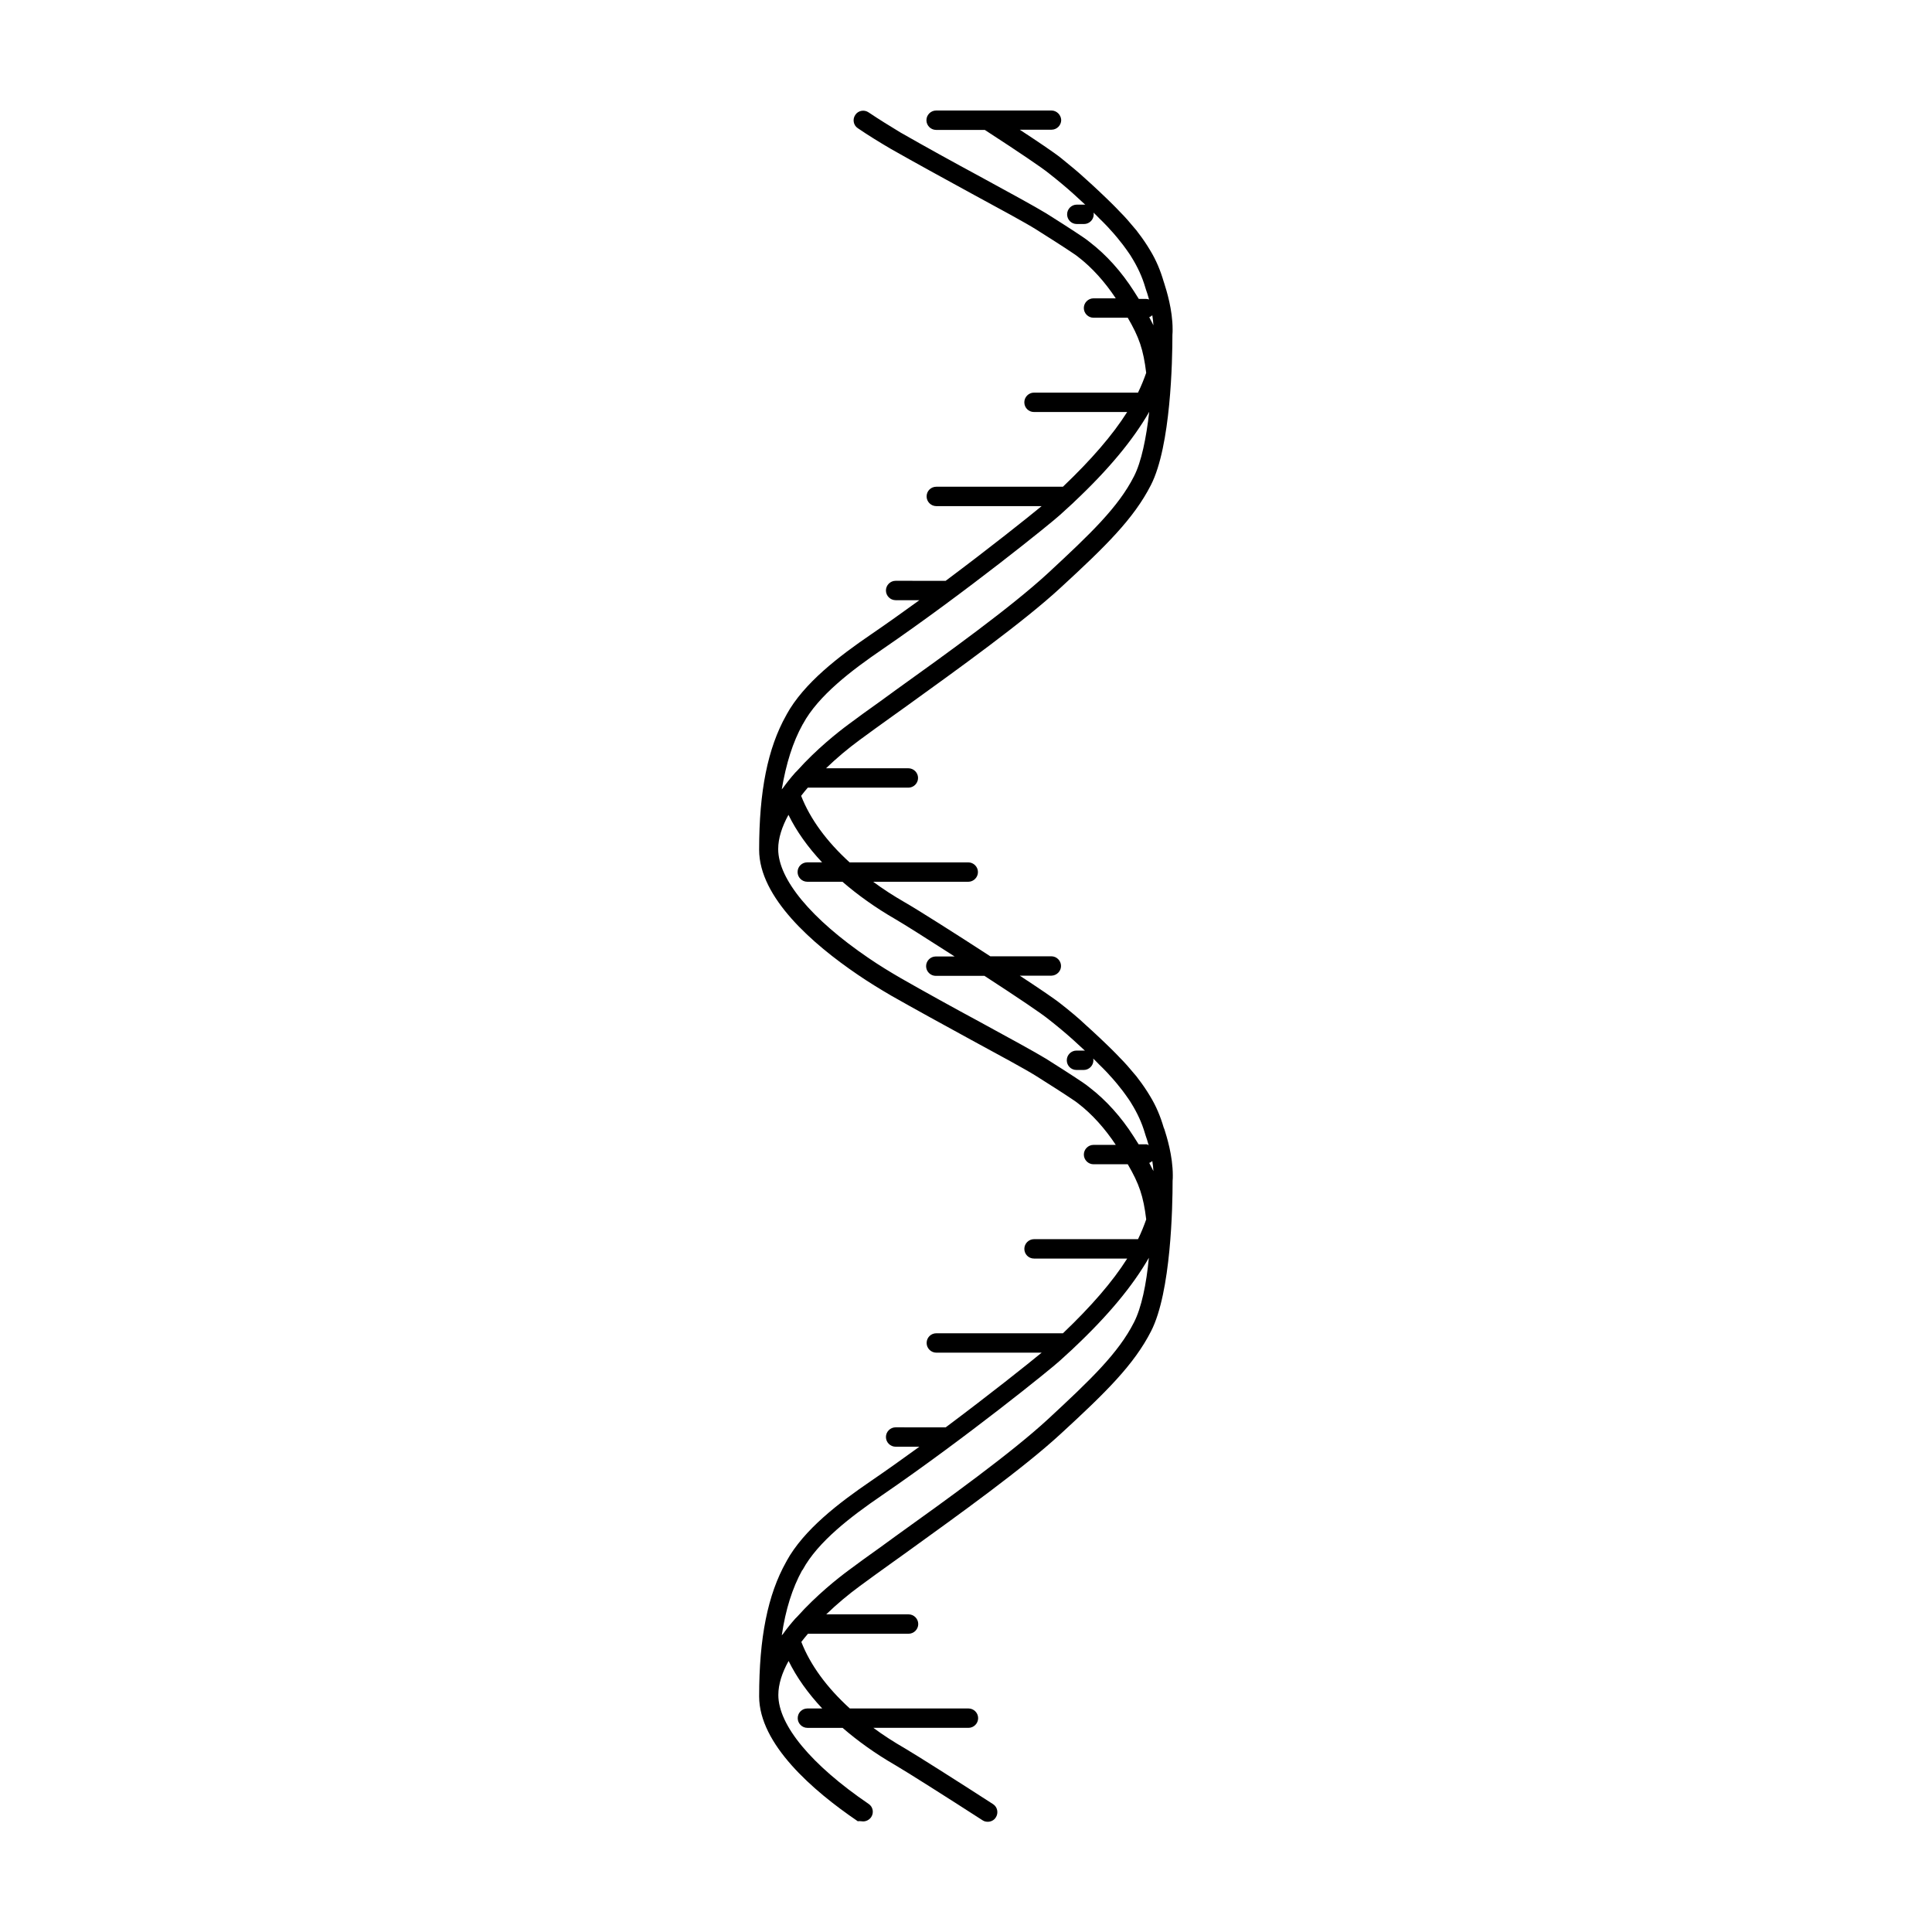
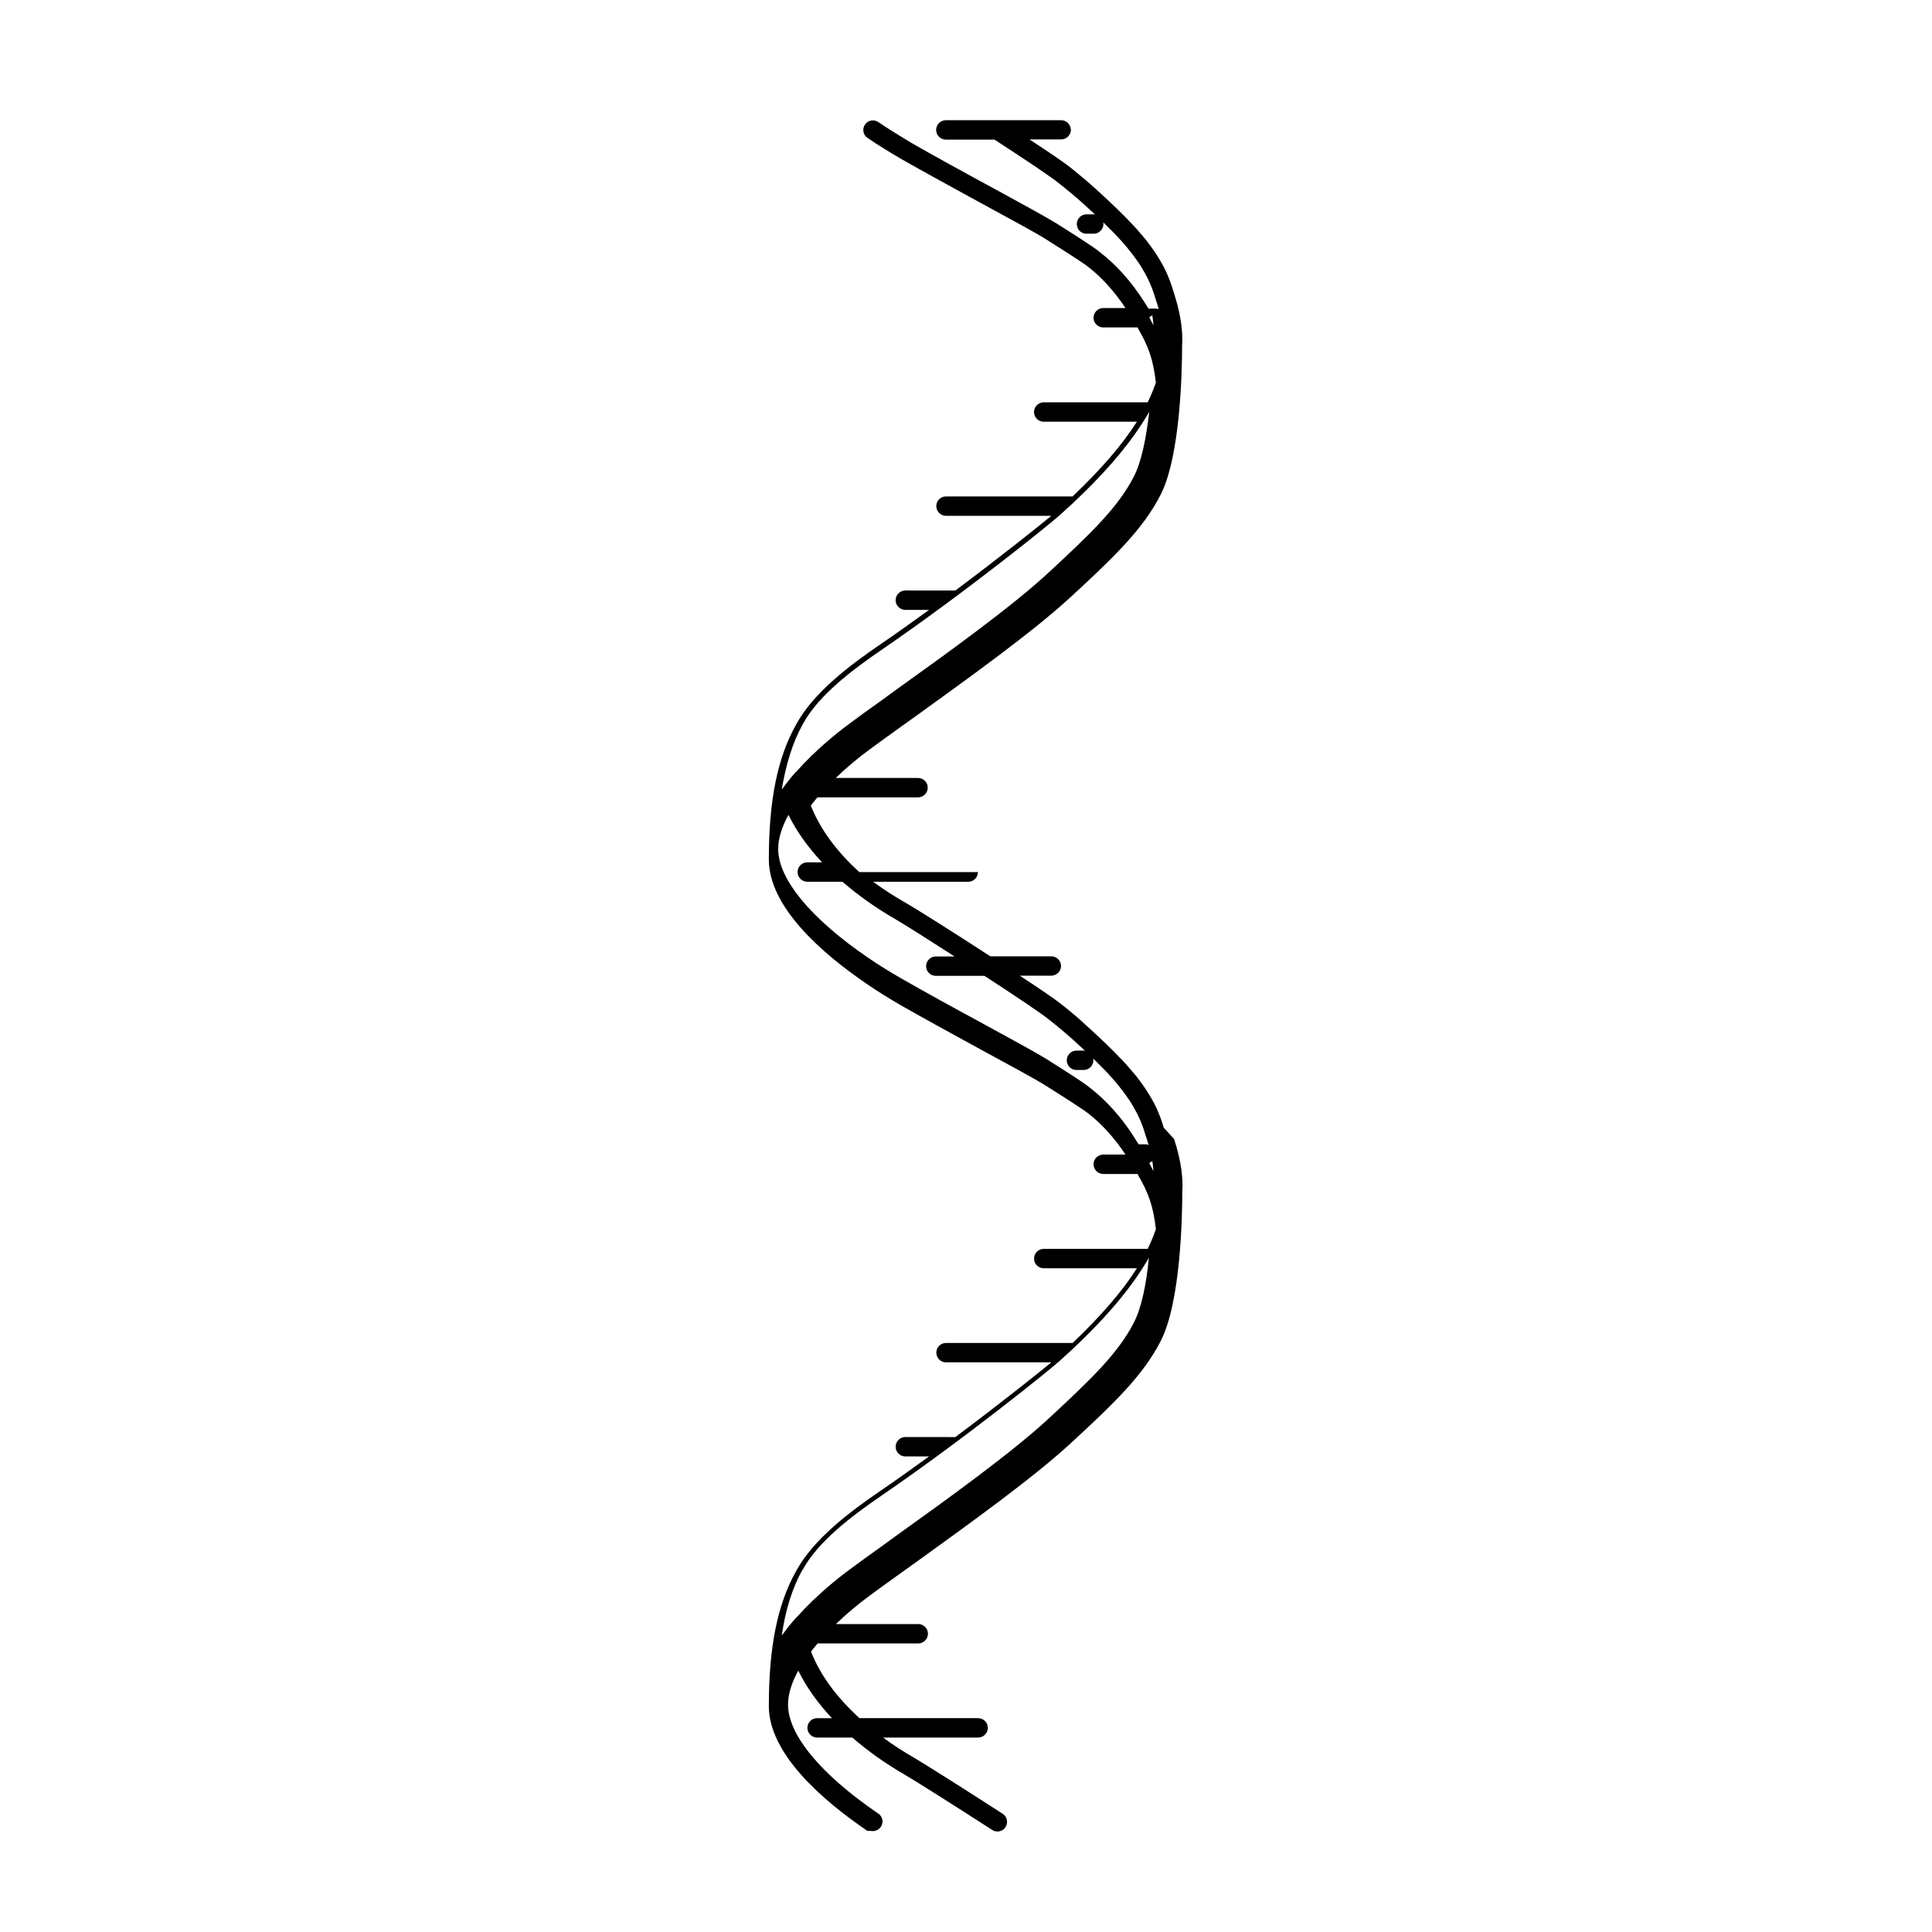
<svg xmlns="http://www.w3.org/2000/svg" fill="#000000" width="800px" height="800px" version="1.1" viewBox="144 144 512 512">
-   <path d="m452.39 442.82c-0.855-2.922-1.965-5.644-3.629-8.363-0.906-1.512-1.914-3.023-3.125-4.586-0.301-0.453-0.656-0.855-1.008-1.258-1.16-1.41-2.418-2.871-3.879-4.332-0.605-0.656-1.211-1.258-1.863-1.914-1.715-1.715-5.289-5.09-7.055-6.648-2.012-1.918-4.277-3.785-6.648-5.648-1.812-1.461-6.398-4.535-10.934-7.508h8.414c1.363-0.051 2.519-1.156 2.519-2.566s-1.16-2.57-2.57-2.57h-16.172c-9.371-6.098-19.648-12.594-22.672-14.309-2.973-1.715-5.793-3.527-8.363-5.441h25.191c1.41 0 2.57-1.16 2.57-2.57s-1.16-2.57-2.57-2.57h-31.438c-6.098-5.543-10.48-11.539-12.848-17.633 0.555-0.754 1.16-1.461 1.762-2.168h26.652c1.41 0 2.57-1.16 2.57-2.57 0-1.41-1.16-2.57-2.57-2.57h-21.816c2.871-2.769 5.894-5.289 8.918-7.508 2.519-1.863 5.391-3.93 8.414-6.098l4.082-2.922c13.754-9.926 30.883-22.219 40.758-31.336 11.891-10.934 19.398-18.289 23.93-27.207 5.289-10.328 5.691-33.102 5.691-39.801 0.051-0.504 0.051-0.957 0.051-1.461 0-5.188-1.613-10.277-2.215-12.191l-0.152-0.453c-0.855-2.922-1.965-5.644-3.629-8.363-0.906-1.512-1.914-3.023-3.125-4.586-0.301-0.453-0.656-0.855-1.008-1.258-1.16-1.41-2.418-2.871-3.879-4.332-0.605-0.656-1.211-1.258-1.863-1.914-1.715-1.715-5.289-5.09-7.055-6.648-2.008-1.863-4.273-3.727-6.644-5.641-1.812-1.461-6.398-4.535-10.934-7.508h8.414c1.41 0 2.57-1.16 2.57-2.57-0.051-1.359-1.207-2.516-2.566-2.516h-30.582c-1.41 0-2.57 1.16-2.57 2.57 0 1.41 1.16 2.57 2.57 2.57h12.898c8.918 5.793 15.113 9.977 17.027 11.539 2.316 1.812 4.484 3.629 6.449 5.391 0.805 0.754 1.965 1.812 3.176 2.922-0.102-0.051-0.25-0.051-0.352-0.051h-1.914c-1.41 0-2.57 1.16-2.57 2.57s1.109 2.57 2.57 2.57h1.914c1.41 0 2.57-1.16 2.57-2.57 0-0.152-0.051-0.301-0.051-0.453 0.605 0.605 1.16 1.109 1.562 1.562 0.656 0.605 1.211 1.211 1.812 1.812 0.402 0.402 0.754 0.805 1.059 1.16 0.453 0.504 0.906 0.957 1.258 1.41 0.453 0.504 0.805 0.957 1.16 1.41 0.656 0.805 1.258 1.562 1.812 2.367 0.25 0.352 0.453 0.656 0.707 1.008 0.25 0.352 0.453 0.656 0.656 1.008 1.664 2.672 2.871 5.289 3.68 8.062l0.203 0.656c0.203 0.555 0.504 1.461 0.805 2.57-0.25-0.102-0.555-0.152-0.805-0.152h-1.914c-0.402-0.656-0.855-1.359-1.309-2.066-3.273-5.141-7.305-9.621-11.637-12.949-0.555-0.453-1.16-0.906-1.762-1.309-2.719-1.863-8.211-5.34-9.824-6.348-2.973-1.812-9.723-5.492-17.48-9.723-7.004-3.777-14.863-8.113-21.109-11.688-2.836-1.723-5.711-3.484-8.48-5.348-1.16-0.805-2.769-0.504-3.527 0.656-0.805 1.16-0.504 2.769 0.656 3.527 2.871 1.965 5.844 3.777 8.766 5.492 6.297 3.578 14.207 7.91 21.211 11.738 7.707 4.18 14.41 7.809 17.23 9.574 3.273 2.066 7.559 4.785 9.621 6.195 0.555 0.352 1.059 0.707 1.562 1.109 3.68 2.82 7.106 6.648 9.977 10.984h-5.894c-1.41 0-2.57 1.16-2.57 2.57 0 1.41 1.16 2.57 2.57 2.57h9.07c3.023 5.188 4.133 8.414 4.887 14.609-0.605 1.715-1.309 3.477-2.168 5.238h-27.559c-1.41 0-2.57 1.16-2.57 2.57s1.109 2.57 2.57 2.57h24.688c-3.879 6.144-9.523 12.645-17.027 19.801h-33.555c-1.41 0-2.57 1.109-2.57 2.57 0 1.41 1.16 2.57 2.57 2.57h27.91c-3.727 3.074-13.652 10.984-25.441 19.801l-13.25-0.012c-1.41 0-2.57 1.16-2.57 2.57s1.16 2.57 2.57 2.57h6.297c-4.18 3.023-8.465 6.098-12.746 9.02-8.566 5.844-17.887 12.949-22.469 21.312v0.051c-0.051 0.051-0.051 0.102-0.102 0.152-4.887 8.715-7.152 20.051-7.152 35.621 0 12.645 14.207 24.988 26.148 33.102 2.871 1.965 5.844 3.777 8.766 5.492 6.297 3.578 14.207 7.91 21.211 11.738 7.707 4.18 14.41 7.809 17.23 9.574 3.273 2.066 7.559 4.785 9.621 6.195 0.555 0.352 1.059 0.707 1.562 1.109 3.68 2.82 7.106 6.648 9.977 10.984h-5.894c-1.41 0-2.57 1.16-2.57 2.57 0 1.41 1.16 2.57 2.57 2.57h9.07c3.023 5.188 4.133 8.414 4.887 14.609-0.605 1.715-1.309 3.477-2.168 5.238h-27.559c-1.41 0-2.57 1.16-2.57 2.57 0 1.41 1.109 2.57 2.57 2.57h24.688c-3.879 6.144-9.523 12.645-17.027 19.801h-33.555c-1.41 0-2.57 1.109-2.57 2.57 0 1.41 1.16 2.57 2.57 2.57h27.91c-3.727 3.074-13.652 10.984-25.441 19.801l-13.254-0.016c-1.41 0-2.57 1.16-2.57 2.57s1.16 2.57 2.57 2.57h6.297c-4.18 3.023-8.465 6.098-12.746 9.02-8.566 5.844-17.887 12.949-22.469 21.312v0.051c-0.051 0.051-0.051 0.102-0.102 0.152-4.887 8.715-7.152 20.051-7.152 35.621 0 12.645 14.207 24.988 26.148 33.102 0.449-0.109 0.953 0.039 1.406 0.039 0.805 0 1.613-0.402 2.117-1.109 0.805-1.16 0.504-2.769-0.656-3.527-15.164-10.328-23.93-20.859-23.93-28.867 0-2.871 1.008-5.945 2.719-9.02 2.117 4.332 5.141 8.566 8.918 12.594h-3.93c-1.41 0-2.57 1.109-2.57 2.57 0 1.41 1.16 2.57 2.57 2.57h9.32c4.082 3.527 8.715 6.852 13.957 9.875 3.023 1.762 13.602 8.465 23.125 14.609 0.453 0.301 0.906 0.402 1.41 0.402 0.805 0 1.664-0.402 2.117-1.16 0.754-1.16 0.453-2.769-0.754-3.527-9.574-6.195-20.254-12.949-23.328-14.762-2.973-1.715-5.793-3.527-8.363-5.441h25.191c1.41 0 2.57-1.16 2.57-2.57s-1.16-2.57-2.57-2.57h-31.438c-6.098-5.543-10.48-11.539-12.848-17.633 0.555-0.754 1.16-1.461 1.762-2.168h26.652c1.41 0 2.57-1.16 2.57-2.57s-1.16-2.57-2.57-2.57h-21.816c2.871-2.769 5.894-5.289 8.918-7.508 2.519-1.863 5.391-3.93 8.414-6.098l4.082-2.922c13.754-9.926 30.883-22.219 40.758-31.336 11.891-10.934 19.398-18.289 23.93-27.207 5.289-10.328 5.691-33.102 5.691-39.801 0.051-0.504 0.051-0.957 0.051-1.461 0-5.188-1.613-10.277-2.215-12.191zm-3.023-215.28c0.152 0.855 0.25 1.762 0.301 2.672-0.352-0.707-0.707-1.41-1.109-2.168 0.305-0.098 0.609-0.301 0.809-0.504zm-92.648 108.42c0.051-0.051 0.102-0.102 0.102-0.152 4.031-7.457 12.848-14.156 20.957-19.699 22.27-15.266 45.039-33.703 47.105-35.621 1.16-1.059 2.316-2.117 3.426-3.125l0.25-0.25c9.219-8.664 15.719-16.523 20-23.98-0.805 7.004-2.066 13.25-4.031 17.078-4.133 8.16-11.438 15.164-22.871 25.746-9.672 8.918-26.652 21.16-40.305 30.934l-4.082 2.973c-3.074 2.168-5.894 4.231-8.465 6.144-2.719 2.016-8.414 6.5-13.551 12.242l-0.051 0.051c-0.102 0.102-0.203 0.203-0.301 0.301-0.051 0.051-0.102 0.102-0.152 0.152-1.16 1.309-2.215 2.621-3.223 4.031-0.102 0.152-0.25 0.25-0.352 0.402 1.16-6.848 2.922-12.492 5.543-17.227zm90.938 111.29h-1.914c-0.402-0.656-0.855-1.359-1.309-2.066-3.273-5.141-7.305-9.621-11.637-12.949-0.555-0.453-1.16-0.906-1.762-1.309-2.719-1.863-8.211-5.34-9.824-6.348-2.973-1.812-9.723-5.492-17.48-9.723-7.004-3.777-14.863-8.113-21.109-11.688-2.769-1.613-5.594-3.324-8.312-5.188-0.051-0.051-0.102-0.102-0.152-0.102-15.164-10.328-23.93-20.859-23.93-28.867 0-2.871 1.008-5.945 2.719-9.07 2.117 4.332 5.141 8.566 8.918 12.594h-3.93c-1.41 0-2.57 1.109-2.57 2.57 0 1.41 1.16 2.57 2.57 2.57h9.32c4.082 3.527 8.715 6.852 13.957 9.875 2.266 1.309 8.715 5.391 15.77 9.926h-4.988c-1.41 0-2.57 1.16-2.57 2.57 0 1.41 1.16 2.57 2.57 2.57h12.898c8.918 5.793 15.113 9.977 17.027 11.539 2.316 1.812 4.484 3.629 6.449 5.391 0.805 0.754 1.965 1.812 3.176 2.922-0.102-0.051-0.25-0.051-0.352-0.051h-1.914c-1.41 0-2.57 1.16-2.57 2.57 0 1.41 1.109 2.57 2.57 2.57h1.914c1.41 0 2.57-1.16 2.57-2.57 0-0.152-0.051-0.301-0.051-0.453 0.605 0.605 1.16 1.109 1.562 1.562 0.656 0.605 1.211 1.211 1.812 1.812 0.402 0.402 0.754 0.805 1.059 1.16 0.453 0.504 0.906 0.957 1.258 1.41 0.453 0.504 0.805 0.957 1.16 1.41 0.656 0.805 1.258 1.562 1.812 2.367 0.25 0.352 0.453 0.656 0.707 1.008 0.25 0.352 0.453 0.656 0.656 1.008 1.664 2.672 2.871 5.289 3.68 8.062l0.203 0.656c0.203 0.555 0.504 1.461 0.805 2.57-0.215-0.262-0.469-0.312-0.77-0.312zm-3.125 47.16c-4.133 8.16-11.438 15.164-22.871 25.746-9.672 8.918-26.652 21.16-40.305 30.934l-4.082 2.973c-3.074 2.168-5.894 4.231-8.465 6.144-2.719 2.016-8.414 6.5-13.551 12.242l-0.051 0.051c-0.102 0.102-0.203 0.203-0.301 0.301-0.051 0.051-0.102 0.102-0.152 0.152-1.16 1.309-2.215 2.621-3.223 4.031-0.102 0.152-0.25 0.25-0.352 0.402 1.008-6.902 2.82-12.543 5.391-17.23 0 0 0.051 0 0.051-0.051 0.051-0.051 0.051-0.051 0.102-0.102 4.031-7.457 12.848-14.156 20.957-19.699 22.27-15.266 45.039-33.703 47.105-35.621 1.16-1.059 2.316-2.117 3.426-3.125l0.25-0.25c9.219-8.664 15.719-16.523 20-23.98-0.656 7.004-1.965 13.25-3.93 17.082zm4.031-42.223c0.301-0.102 0.605-0.301 0.805-0.504 0.152 0.855 0.25 1.762 0.301 2.672-0.352-0.707-0.703-1.41-1.105-2.168z" />
+   <path d="m452.39 442.82c-0.855-2.922-1.965-5.644-3.629-8.363-0.906-1.512-1.914-3.023-3.125-4.586-0.301-0.453-0.656-0.855-1.008-1.258-1.16-1.41-2.418-2.871-3.879-4.332-0.605-0.656-1.211-1.258-1.863-1.914-1.715-1.715-5.289-5.09-7.055-6.648-2.012-1.918-4.277-3.785-6.648-5.648-1.812-1.461-6.398-4.535-10.934-7.508h8.414c1.363-0.051 2.519-1.156 2.519-2.566s-1.16-2.57-2.57-2.57h-16.172c-9.371-6.098-19.648-12.594-22.672-14.309-2.973-1.715-5.793-3.527-8.363-5.441h25.191c1.41 0 2.57-1.16 2.57-2.57h-31.438c-6.098-5.543-10.48-11.539-12.848-17.633 0.555-0.754 1.16-1.461 1.762-2.168h26.652c1.41 0 2.57-1.16 2.57-2.57 0-1.41-1.16-2.57-2.57-2.57h-21.816c2.871-2.769 5.894-5.289 8.918-7.508 2.519-1.863 5.391-3.93 8.414-6.098l4.082-2.922c13.754-9.926 30.883-22.219 40.758-31.336 11.891-10.934 19.398-18.289 23.93-27.207 5.289-10.328 5.691-33.102 5.691-39.801 0.051-0.504 0.051-0.957 0.051-1.461 0-5.188-1.613-10.277-2.215-12.191l-0.152-0.453c-0.855-2.922-1.965-5.644-3.629-8.363-0.906-1.512-1.914-3.023-3.125-4.586-0.301-0.453-0.656-0.855-1.008-1.258-1.16-1.41-2.418-2.871-3.879-4.332-0.605-0.656-1.211-1.258-1.863-1.914-1.715-1.715-5.289-5.09-7.055-6.648-2.008-1.863-4.273-3.727-6.644-5.641-1.812-1.461-6.398-4.535-10.934-7.508h8.414c1.41 0 2.57-1.16 2.57-2.57-0.051-1.359-1.207-2.516-2.566-2.516h-30.582c-1.41 0-2.57 1.16-2.57 2.57 0 1.41 1.16 2.57 2.57 2.57h12.898c8.918 5.793 15.113 9.977 17.027 11.539 2.316 1.812 4.484 3.629 6.449 5.391 0.805 0.754 1.965 1.812 3.176 2.922-0.102-0.051-0.25-0.051-0.352-0.051h-1.914c-1.41 0-2.57 1.16-2.57 2.57s1.109 2.57 2.57 2.57h1.914c1.41 0 2.57-1.16 2.57-2.57 0-0.152-0.051-0.301-0.051-0.453 0.605 0.605 1.16 1.109 1.562 1.562 0.656 0.605 1.211 1.211 1.812 1.812 0.402 0.402 0.754 0.805 1.059 1.16 0.453 0.504 0.906 0.957 1.258 1.41 0.453 0.504 0.805 0.957 1.16 1.41 0.656 0.805 1.258 1.562 1.812 2.367 0.25 0.352 0.453 0.656 0.707 1.008 0.25 0.352 0.453 0.656 0.656 1.008 1.664 2.672 2.871 5.289 3.68 8.062l0.203 0.656c0.203 0.555 0.504 1.461 0.805 2.57-0.25-0.102-0.555-0.152-0.805-0.152h-1.914c-0.402-0.656-0.855-1.359-1.309-2.066-3.273-5.141-7.305-9.621-11.637-12.949-0.555-0.453-1.16-0.906-1.762-1.309-2.719-1.863-8.211-5.34-9.824-6.348-2.973-1.812-9.723-5.492-17.48-9.723-7.004-3.777-14.863-8.113-21.109-11.688-2.836-1.723-5.711-3.484-8.48-5.348-1.16-0.805-2.769-0.504-3.527 0.656-0.805 1.16-0.504 2.769 0.656 3.527 2.871 1.965 5.844 3.777 8.766 5.492 6.297 3.578 14.207 7.91 21.211 11.738 7.707 4.18 14.41 7.809 17.23 9.574 3.273 2.066 7.559 4.785 9.621 6.195 0.555 0.352 1.059 0.707 1.562 1.109 3.68 2.82 7.106 6.648 9.977 10.984h-5.894c-1.41 0-2.57 1.16-2.57 2.57 0 1.41 1.16 2.57 2.57 2.57h9.07c3.023 5.188 4.133 8.414 4.887 14.609-0.605 1.715-1.309 3.477-2.168 5.238h-27.559c-1.41 0-2.57 1.16-2.57 2.57s1.109 2.57 2.57 2.57h24.688c-3.879 6.144-9.523 12.645-17.027 19.801h-33.555c-1.41 0-2.57 1.109-2.57 2.57 0 1.41 1.16 2.57 2.57 2.57h27.91c-3.727 3.074-13.652 10.984-25.441 19.801l-13.25-0.012c-1.41 0-2.57 1.16-2.57 2.57s1.16 2.57 2.57 2.57h6.297c-4.18 3.023-8.465 6.098-12.746 9.02-8.566 5.844-17.887 12.949-22.469 21.312v0.051c-0.051 0.051-0.051 0.102-0.102 0.152-4.887 8.715-7.152 20.051-7.152 35.621 0 12.645 14.207 24.988 26.148 33.102 2.871 1.965 5.844 3.777 8.766 5.492 6.297 3.578 14.207 7.91 21.211 11.738 7.707 4.18 14.41 7.809 17.23 9.574 3.273 2.066 7.559 4.785 9.621 6.195 0.555 0.352 1.059 0.707 1.562 1.109 3.68 2.82 7.106 6.648 9.977 10.984h-5.894c-1.41 0-2.57 1.16-2.57 2.57 0 1.41 1.16 2.57 2.57 2.57h9.07c3.023 5.188 4.133 8.414 4.887 14.609-0.605 1.715-1.309 3.477-2.168 5.238h-27.559c-1.41 0-2.57 1.16-2.57 2.57 0 1.41 1.109 2.57 2.57 2.57h24.688c-3.879 6.144-9.523 12.645-17.027 19.801h-33.555c-1.41 0-2.57 1.109-2.57 2.57 0 1.41 1.16 2.57 2.57 2.57h27.91c-3.727 3.074-13.652 10.984-25.441 19.801l-13.254-0.016c-1.41 0-2.57 1.16-2.57 2.57s1.16 2.57 2.57 2.57h6.297c-4.18 3.023-8.465 6.098-12.746 9.02-8.566 5.844-17.887 12.949-22.469 21.312v0.051c-0.051 0.051-0.051 0.102-0.102 0.152-4.887 8.715-7.152 20.051-7.152 35.621 0 12.645 14.207 24.988 26.148 33.102 0.449-0.109 0.953 0.039 1.406 0.039 0.805 0 1.613-0.402 2.117-1.109 0.805-1.16 0.504-2.769-0.656-3.527-15.164-10.328-23.93-20.859-23.93-28.867 0-2.871 1.008-5.945 2.719-9.02 2.117 4.332 5.141 8.566 8.918 12.594h-3.93c-1.41 0-2.57 1.109-2.57 2.57 0 1.41 1.16 2.57 2.57 2.57h9.32c4.082 3.527 8.715 6.852 13.957 9.875 3.023 1.762 13.602 8.465 23.125 14.609 0.453 0.301 0.906 0.402 1.41 0.402 0.805 0 1.664-0.402 2.117-1.16 0.754-1.16 0.453-2.769-0.754-3.527-9.574-6.195-20.254-12.949-23.328-14.762-2.973-1.715-5.793-3.527-8.363-5.441h25.191c1.41 0 2.57-1.16 2.57-2.57s-1.16-2.57-2.57-2.57h-31.438c-6.098-5.543-10.48-11.539-12.848-17.633 0.555-0.754 1.16-1.461 1.762-2.168h26.652c1.41 0 2.57-1.16 2.57-2.57s-1.16-2.57-2.57-2.57h-21.816c2.871-2.769 5.894-5.289 8.918-7.508 2.519-1.863 5.391-3.93 8.414-6.098l4.082-2.922c13.754-9.926 30.883-22.219 40.758-31.336 11.891-10.934 19.398-18.289 23.93-27.207 5.289-10.328 5.691-33.102 5.691-39.801 0.051-0.504 0.051-0.957 0.051-1.461 0-5.188-1.613-10.277-2.215-12.191zm-3.023-215.28c0.152 0.855 0.25 1.762 0.301 2.672-0.352-0.707-0.707-1.41-1.109-2.168 0.305-0.098 0.609-0.301 0.809-0.504zm-92.648 108.42c0.051-0.051 0.102-0.102 0.102-0.152 4.031-7.457 12.848-14.156 20.957-19.699 22.27-15.266 45.039-33.703 47.105-35.621 1.16-1.059 2.316-2.117 3.426-3.125l0.25-0.25c9.219-8.664 15.719-16.523 20-23.98-0.805 7.004-2.066 13.25-4.031 17.078-4.133 8.16-11.438 15.164-22.871 25.746-9.672 8.918-26.652 21.16-40.305 30.934l-4.082 2.973c-3.074 2.168-5.894 4.231-8.465 6.144-2.719 2.016-8.414 6.5-13.551 12.242l-0.051 0.051c-0.102 0.102-0.203 0.203-0.301 0.301-0.051 0.051-0.102 0.102-0.152 0.152-1.16 1.309-2.215 2.621-3.223 4.031-0.102 0.152-0.25 0.25-0.352 0.402 1.16-6.848 2.922-12.492 5.543-17.227zm90.938 111.29h-1.914c-0.402-0.656-0.855-1.359-1.309-2.066-3.273-5.141-7.305-9.621-11.637-12.949-0.555-0.453-1.16-0.906-1.762-1.309-2.719-1.863-8.211-5.34-9.824-6.348-2.973-1.812-9.723-5.492-17.48-9.723-7.004-3.777-14.863-8.113-21.109-11.688-2.769-1.613-5.594-3.324-8.312-5.188-0.051-0.051-0.102-0.102-0.152-0.102-15.164-10.328-23.93-20.859-23.93-28.867 0-2.871 1.008-5.945 2.719-9.07 2.117 4.332 5.141 8.566 8.918 12.594h-3.93c-1.41 0-2.57 1.109-2.57 2.57 0 1.41 1.16 2.57 2.57 2.57h9.32c4.082 3.527 8.715 6.852 13.957 9.875 2.266 1.309 8.715 5.391 15.77 9.926h-4.988c-1.41 0-2.57 1.16-2.57 2.57 0 1.41 1.16 2.57 2.57 2.57h12.898c8.918 5.793 15.113 9.977 17.027 11.539 2.316 1.812 4.484 3.629 6.449 5.391 0.805 0.754 1.965 1.812 3.176 2.922-0.102-0.051-0.25-0.051-0.352-0.051h-1.914c-1.41 0-2.57 1.16-2.57 2.57 0 1.41 1.109 2.57 2.57 2.57h1.914c1.41 0 2.57-1.16 2.57-2.57 0-0.152-0.051-0.301-0.051-0.453 0.605 0.605 1.16 1.109 1.562 1.562 0.656 0.605 1.211 1.211 1.812 1.812 0.402 0.402 0.754 0.805 1.059 1.16 0.453 0.504 0.906 0.957 1.258 1.41 0.453 0.504 0.805 0.957 1.16 1.41 0.656 0.805 1.258 1.562 1.812 2.367 0.25 0.352 0.453 0.656 0.707 1.008 0.25 0.352 0.453 0.656 0.656 1.008 1.664 2.672 2.871 5.289 3.68 8.062l0.203 0.656c0.203 0.555 0.504 1.461 0.805 2.57-0.215-0.262-0.469-0.312-0.77-0.312zm-3.125 47.16c-4.133 8.16-11.438 15.164-22.871 25.746-9.672 8.918-26.652 21.16-40.305 30.934l-4.082 2.973c-3.074 2.168-5.894 4.231-8.465 6.144-2.719 2.016-8.414 6.5-13.551 12.242l-0.051 0.051c-0.102 0.102-0.203 0.203-0.301 0.301-0.051 0.051-0.102 0.102-0.152 0.152-1.16 1.309-2.215 2.621-3.223 4.031-0.102 0.152-0.25 0.25-0.352 0.402 1.008-6.902 2.82-12.543 5.391-17.23 0 0 0.051 0 0.051-0.051 0.051-0.051 0.051-0.051 0.102-0.102 4.031-7.457 12.848-14.156 20.957-19.699 22.27-15.266 45.039-33.703 47.105-35.621 1.16-1.059 2.316-2.117 3.426-3.125l0.25-0.25c9.219-8.664 15.719-16.523 20-23.98-0.656 7.004-1.965 13.25-3.93 17.082zm4.031-42.223c0.301-0.102 0.605-0.301 0.805-0.504 0.152 0.855 0.25 1.762 0.301 2.672-0.352-0.707-0.703-1.41-1.105-2.168z" />
</svg>